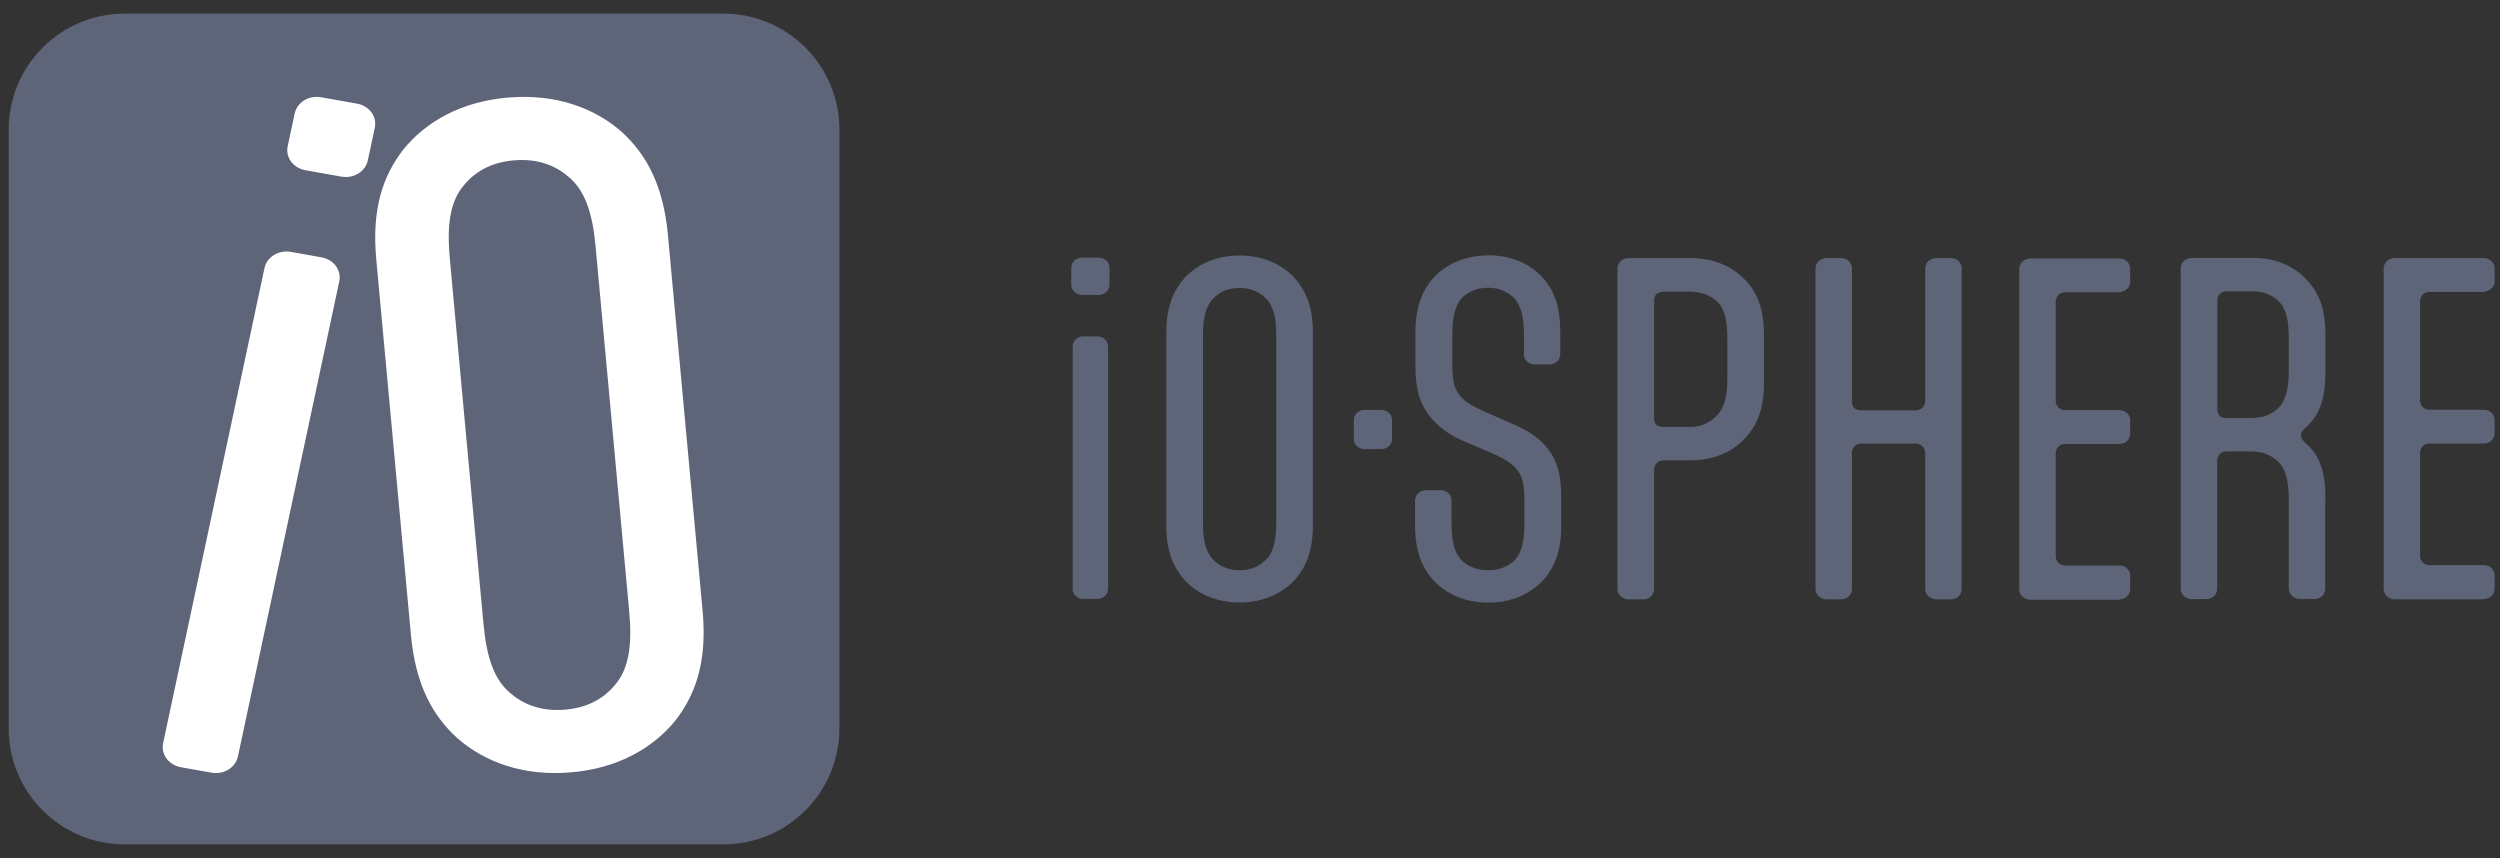
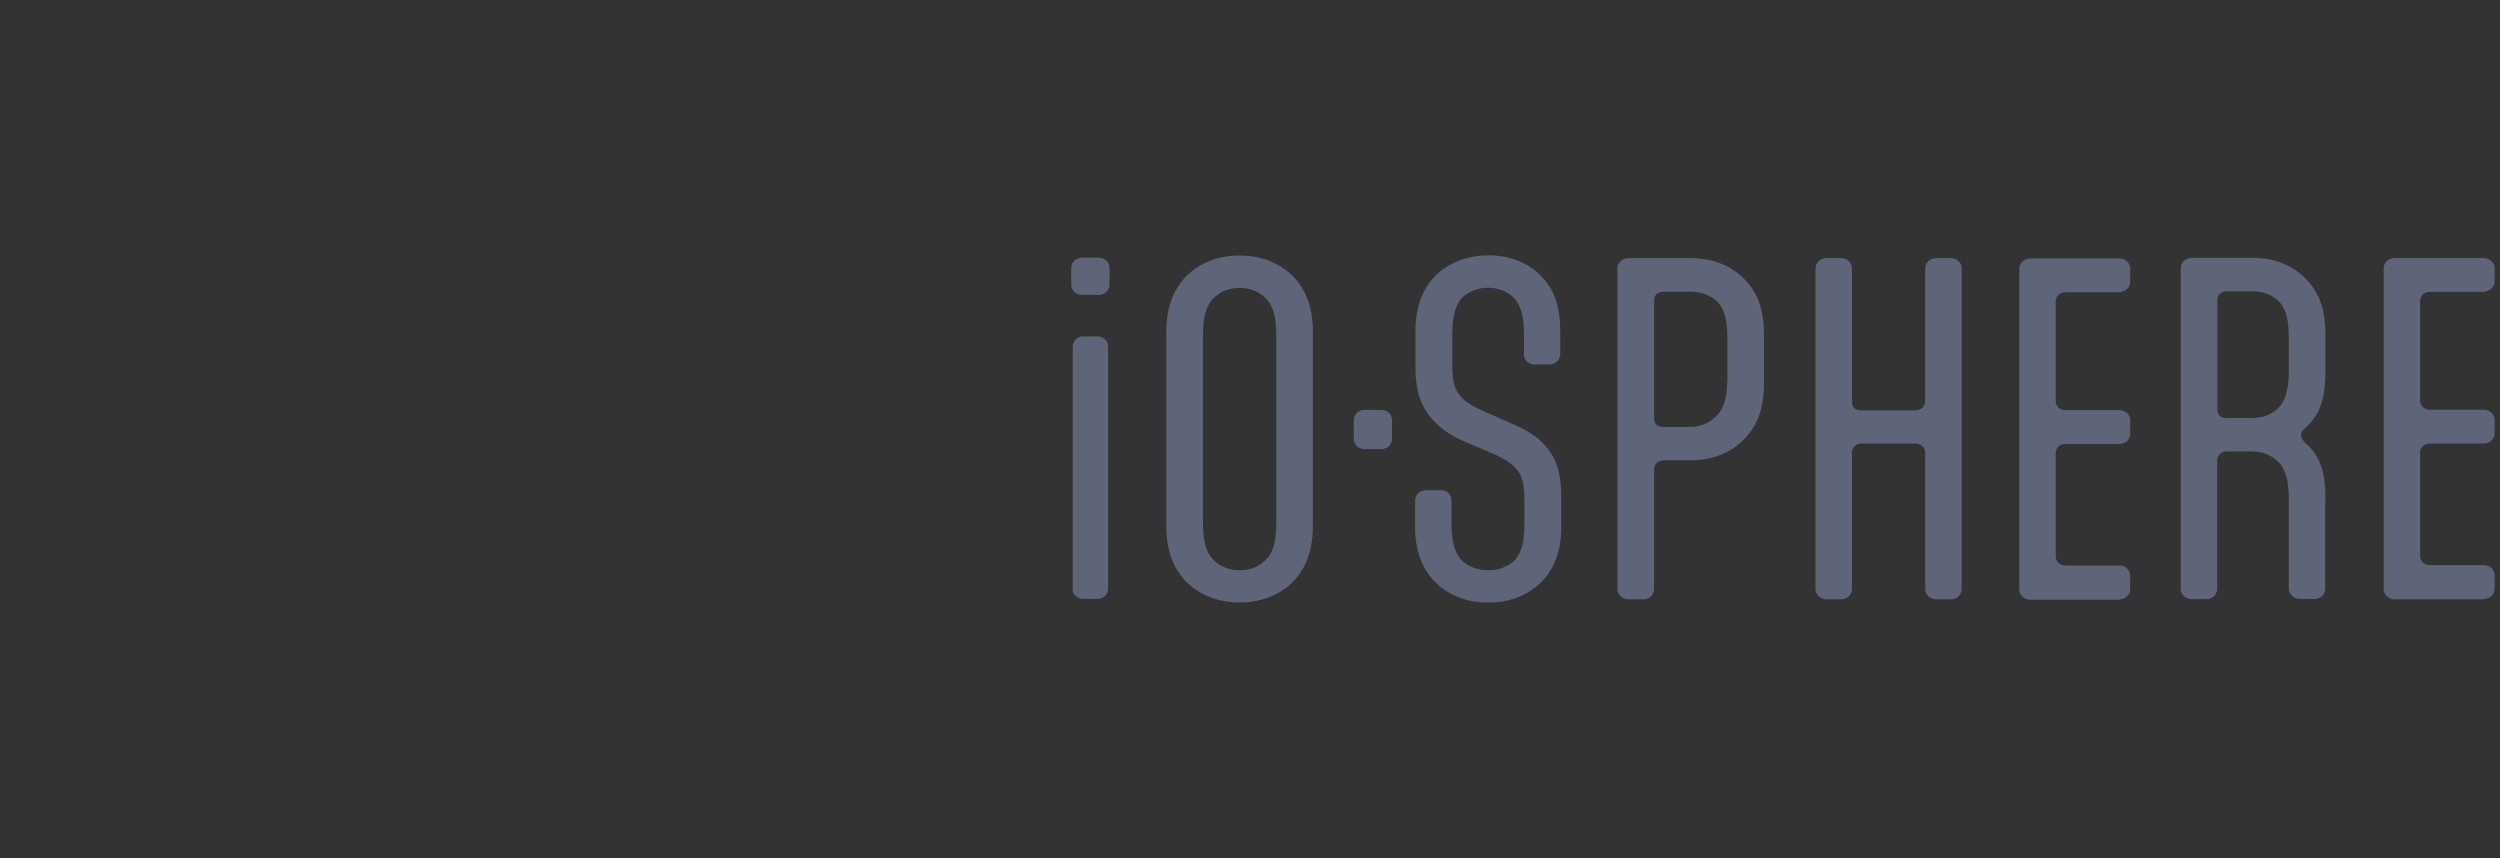
<svg xmlns="http://www.w3.org/2000/svg" width="169" height="58" viewBox="0 0 169 58" fill="none">
  <rect x="0" y="0" width="169" height="58" fill="#333333" stroke="none" />
-   <path d="M48.908 0.921H8.423C4.096 0.921 0.588 4.43 0.588 8.757V49.242C0.588 53.57 4.096 57.078 8.423 57.078H48.908C53.236 57.078 56.744 53.57 56.744 49.242V8.757C56.744 4.43 53.236 0.921 48.908 0.921Z" fill="#5E6578" />
-   <path d="M19.449 9.875C19.284 10.641 19.821 11.365 20.662 11.511L23.07 11.938C23.911 12.089 24.706 11.6 24.866 10.834L25.335 8.64C25.501 7.874 24.964 7.15 24.123 7.004L21.715 6.577C20.874 6.426 20.079 6.915 19.919 7.681L19.449 9.875ZM11.03 50.23C10.864 50.996 11.402 51.72 12.242 51.866L14.29 52.231C15.131 52.382 15.926 51.892 16.086 51.126L22.933 19.03C23.099 18.264 22.561 17.54 21.72 17.394L19.673 17.029C18.832 16.878 18.037 17.368 17.877 18.134L11.03 50.225" fill="white" />
-   <path d="M38.568 52.214C41.723 51.954 44.137 50.6 45.693 48.662C47.034 46.906 47.812 44.707 47.495 41.277L45.151 15.882C44.835 12.457 43.665 10.416 42.023 8.91C40.14 7.261 37.511 6.329 34.362 6.594C31.207 6.853 28.793 8.207 27.237 10.141C25.896 11.897 25.118 14.095 25.435 17.526L27.779 42.921C28.096 46.346 29.265 48.387 30.907 49.893C32.79 51.547 35.419 52.478 38.574 52.214M38.182 47.974C36.809 48.086 35.564 47.756 34.56 46.906C33.375 45.964 32.881 44.361 32.678 42.132L30.408 17.5C30.204 15.271 30.397 13.612 31.39 12.487C32.221 11.485 33.386 10.95 34.759 10.838C36.133 10.726 37.377 11.057 38.38 11.907C39.566 12.849 40.06 14.452 40.264 16.681L42.533 41.313C42.737 43.542 42.544 45.201 41.551 46.325C40.72 47.328 39.555 47.863 38.182 47.974Z" fill="white" />
  <path d="M167.919 40.486C168.318 40.486 168.635 40.179 168.635 39.791V38.896C168.635 38.508 168.318 38.201 167.919 38.201H164.231C163.86 38.201 163.598 37.92 163.598 37.56V30.623C163.598 30.263 163.86 29.982 164.231 29.982H167.919C168.318 29.982 168.635 29.675 168.635 29.287V28.392C168.635 28.004 168.318 27.697 167.919 27.697H164.231C163.86 27.697 163.598 27.416 163.598 27.055V20.373C163.598 20.013 163.86 19.732 164.231 19.732H167.919C168.318 19.652 168.635 19.424 168.635 19.037V18.142C168.635 17.754 168.318 17.447 167.919 17.447H161.878C161.48 17.447 161.135 17.754 161.135 18.142V39.818C161.135 40.206 161.48 40.513 161.878 40.513H167.919V40.486ZM150.552 28.272C150.125 28.272 149.892 28.071 149.892 27.657V20.307C149.892 19.892 150.153 19.692 150.635 19.692H152.3C152.961 19.692 153.594 19.919 154.062 20.387C154.584 20.922 154.722 21.75 154.722 22.899V25.051C154.722 26.2 154.544 27.042 154.034 27.563C153.567 28.044 152.906 28.258 152.245 28.258H150.552V28.272ZM157.2 33.764C157.2 32.481 157.061 31.078 156.015 30.102L155.782 29.875C155.603 29.701 155.548 29.568 155.548 29.421C155.548 29.274 155.603 29.14 155.782 28.98L156.015 28.753C157.048 27.777 157.2 26.374 157.2 25.091V22.632C157.2 20.868 156.745 19.772 155.961 18.943C155.121 18.021 153.883 17.433 152.3 17.433H148.159C147.759 17.433 147.416 17.741 147.416 18.128V39.805C147.416 40.193 147.759 40.5 148.159 40.5H149.163C149.561 40.5 149.879 40.193 149.879 39.805V31.158C149.879 30.797 150.14 30.517 150.511 30.517H152.245C152.933 30.517 153.567 30.771 154.034 31.238C154.557 31.773 154.722 32.615 154.722 33.751V39.791C154.722 40.179 155.066 40.486 155.466 40.486H156.47C156.869 40.486 157.186 40.179 157.186 39.791V33.751H157.2V33.764ZM143.286 40.513C143.686 40.513 144.002 40.206 144.002 39.818V38.923C144.002 38.535 143.686 38.228 143.286 38.228H139.598C139.227 38.228 138.966 37.947 138.966 37.586V30.65C138.966 30.29 139.227 30.009 139.598 30.009H143.286C143.686 30.009 144.002 29.701 144.002 29.314V28.419C144.002 28.031 143.686 27.724 143.286 27.724H139.598C139.227 27.724 138.966 27.443 138.966 27.082V20.4C138.966 20.039 139.227 19.759 139.598 19.759H143.286C143.686 19.678 144.002 19.451 144.002 19.064V18.169C144.002 17.781 143.686 17.473 143.286 17.473H137.246C136.846 17.473 136.503 17.781 136.503 18.169V39.845C136.503 40.233 136.846 40.54 137.246 40.54H143.286V40.513ZM122.727 39.818C122.727 40.206 123.071 40.513 123.47 40.513H124.475C124.874 40.513 125.191 40.206 125.191 39.818V30.623C125.191 30.263 125.452 29.982 125.823 29.982H129.484C129.856 29.982 130.145 30.263 130.145 30.623V39.818C130.145 40.206 130.489 40.513 130.887 40.513H131.893C132.291 40.513 132.607 40.206 132.607 39.818V18.142C132.607 17.754 132.291 17.447 131.893 17.447H130.887C130.489 17.447 130.145 17.754 130.145 18.142V27.122C130.145 27.483 129.856 27.737 129.484 27.737H125.823C125.397 27.737 125.191 27.537 125.191 27.122V18.142C125.191 17.754 124.874 17.447 124.475 17.447H123.47C123.071 17.447 122.727 17.754 122.727 18.142V39.818ZM111.099 40.513C111.498 40.513 111.815 40.206 111.815 39.818V31.76C111.815 31.399 112.076 31.118 112.448 31.118H114.291C115.874 31.118 117.14 30.53 117.98 29.608C118.764 28.766 119.246 27.683 119.246 25.92V22.645C119.246 20.881 118.791 19.785 118.007 18.957C117.168 18.035 115.874 17.447 114.291 17.447H110.081C109.682 17.447 109.337 17.754 109.337 18.142V39.818C109.337 40.206 109.682 40.513 110.081 40.513H111.099ZM116.769 25.559C116.769 26.708 116.59 27.537 116.081 28.071C115.626 28.552 114.98 28.86 114.319 28.86H112.448C112.021 28.86 111.815 28.659 111.815 28.245V20.333C111.815 19.919 112.049 19.718 112.53 19.718H114.291C114.952 19.718 115.64 19.946 116.108 20.414C116.631 20.948 116.769 21.777 116.769 22.926V25.559ZM103.007 23.942C103.007 24.329 103.324 24.637 103.75 24.637H104.728C105.154 24.637 105.471 24.329 105.471 23.942V22.405C105.471 20.668 105.044 19.585 104.26 18.743C103.448 17.848 102.182 17.26 100.627 17.26C99.361 17.26 98.232 17.647 97.379 18.329C96.347 19.171 95.686 20.48 95.686 22.378V24.757C95.686 26.32 95.975 27.189 96.526 27.977C97.076 28.726 97.819 29.314 98.769 29.742L101.04 30.717C101.962 31.131 102.361 31.479 102.622 31.84C102.939 32.294 103.049 32.842 103.049 33.831V35.421C103.049 36.544 102.884 37.346 102.388 37.88C101.92 38.322 101.287 38.549 100.654 38.549C99.842 38.549 99.278 38.322 98.783 37.854C98.287 37.319 98.122 36.477 98.122 35.341V33.831C98.122 33.443 97.806 33.136 97.407 33.136H96.402C96.003 33.136 95.659 33.443 95.659 33.831V35.542C95.659 37.306 96.154 38.388 96.897 39.23C97.764 40.152 99.03 40.74 100.613 40.74C101.879 40.74 102.98 40.353 103.833 39.671C104.893 38.829 105.54 37.52 105.54 35.622V33.671C105.54 32.107 105.278 31.212 104.7 30.423C104.15 29.675 103.407 29.167 102.429 28.739L100.159 27.737C99.264 27.323 98.865 27.015 98.604 26.614C98.287 26.2 98.177 25.639 98.177 24.65V22.578C98.177 21.456 98.356 20.654 98.838 20.119C99.319 19.665 99.939 19.451 100.599 19.451C101.26 19.451 101.838 19.678 102.333 20.119C102.828 20.654 103.021 21.456 103.021 22.578V23.942H103.007ZM91.517 29.662C91.517 30.049 91.833 30.356 92.232 30.356H93.388C93.787 30.356 94.104 30.049 94.104 29.662V28.405C94.104 28.018 93.787 27.71 93.388 27.71H92.232C91.833 27.71 91.517 28.018 91.517 28.405V29.662ZM83.797 40.727C85.379 40.727 86.645 40.139 87.512 39.217C88.255 38.375 88.751 37.292 88.751 35.528V22.471C88.751 20.707 88.255 19.625 87.512 18.783C86.645 17.861 85.379 17.273 83.797 17.273C82.214 17.273 80.948 17.861 80.081 18.783C79.338 19.625 78.843 20.707 78.843 22.471V35.528C78.843 37.292 79.338 38.375 80.081 39.217C80.948 40.139 82.214 40.727 83.797 40.727ZM83.797 38.549C83.109 38.549 82.503 38.322 82.035 37.854C81.485 37.319 81.32 36.477 81.32 35.341V22.672C81.32 21.523 81.499 20.681 82.035 20.16C82.503 19.678 83.109 19.465 83.797 19.465C84.485 19.465 85.09 19.692 85.558 20.16C86.109 20.694 86.274 21.523 86.274 22.672V35.341C86.274 36.49 86.109 37.333 85.558 37.854C85.09 38.335 84.499 38.549 83.797 38.549ZM72.416 19.237C72.416 19.625 72.733 19.932 73.132 19.932H74.288C74.687 19.932 75.003 19.625 75.003 19.237V18.115C75.003 17.727 74.687 17.42 74.288 17.42H73.132C72.733 17.42 72.416 17.727 72.416 18.115V19.237ZM72.499 39.791C72.499 40.179 72.815 40.486 73.214 40.486H74.191C74.591 40.486 74.907 40.179 74.907 39.791V23.434C74.907 23.046 74.591 22.739 74.191 22.739H73.228C72.829 22.739 72.513 23.046 72.513 23.434V39.791H72.499Z" fill="#5E6578" />
</svg>